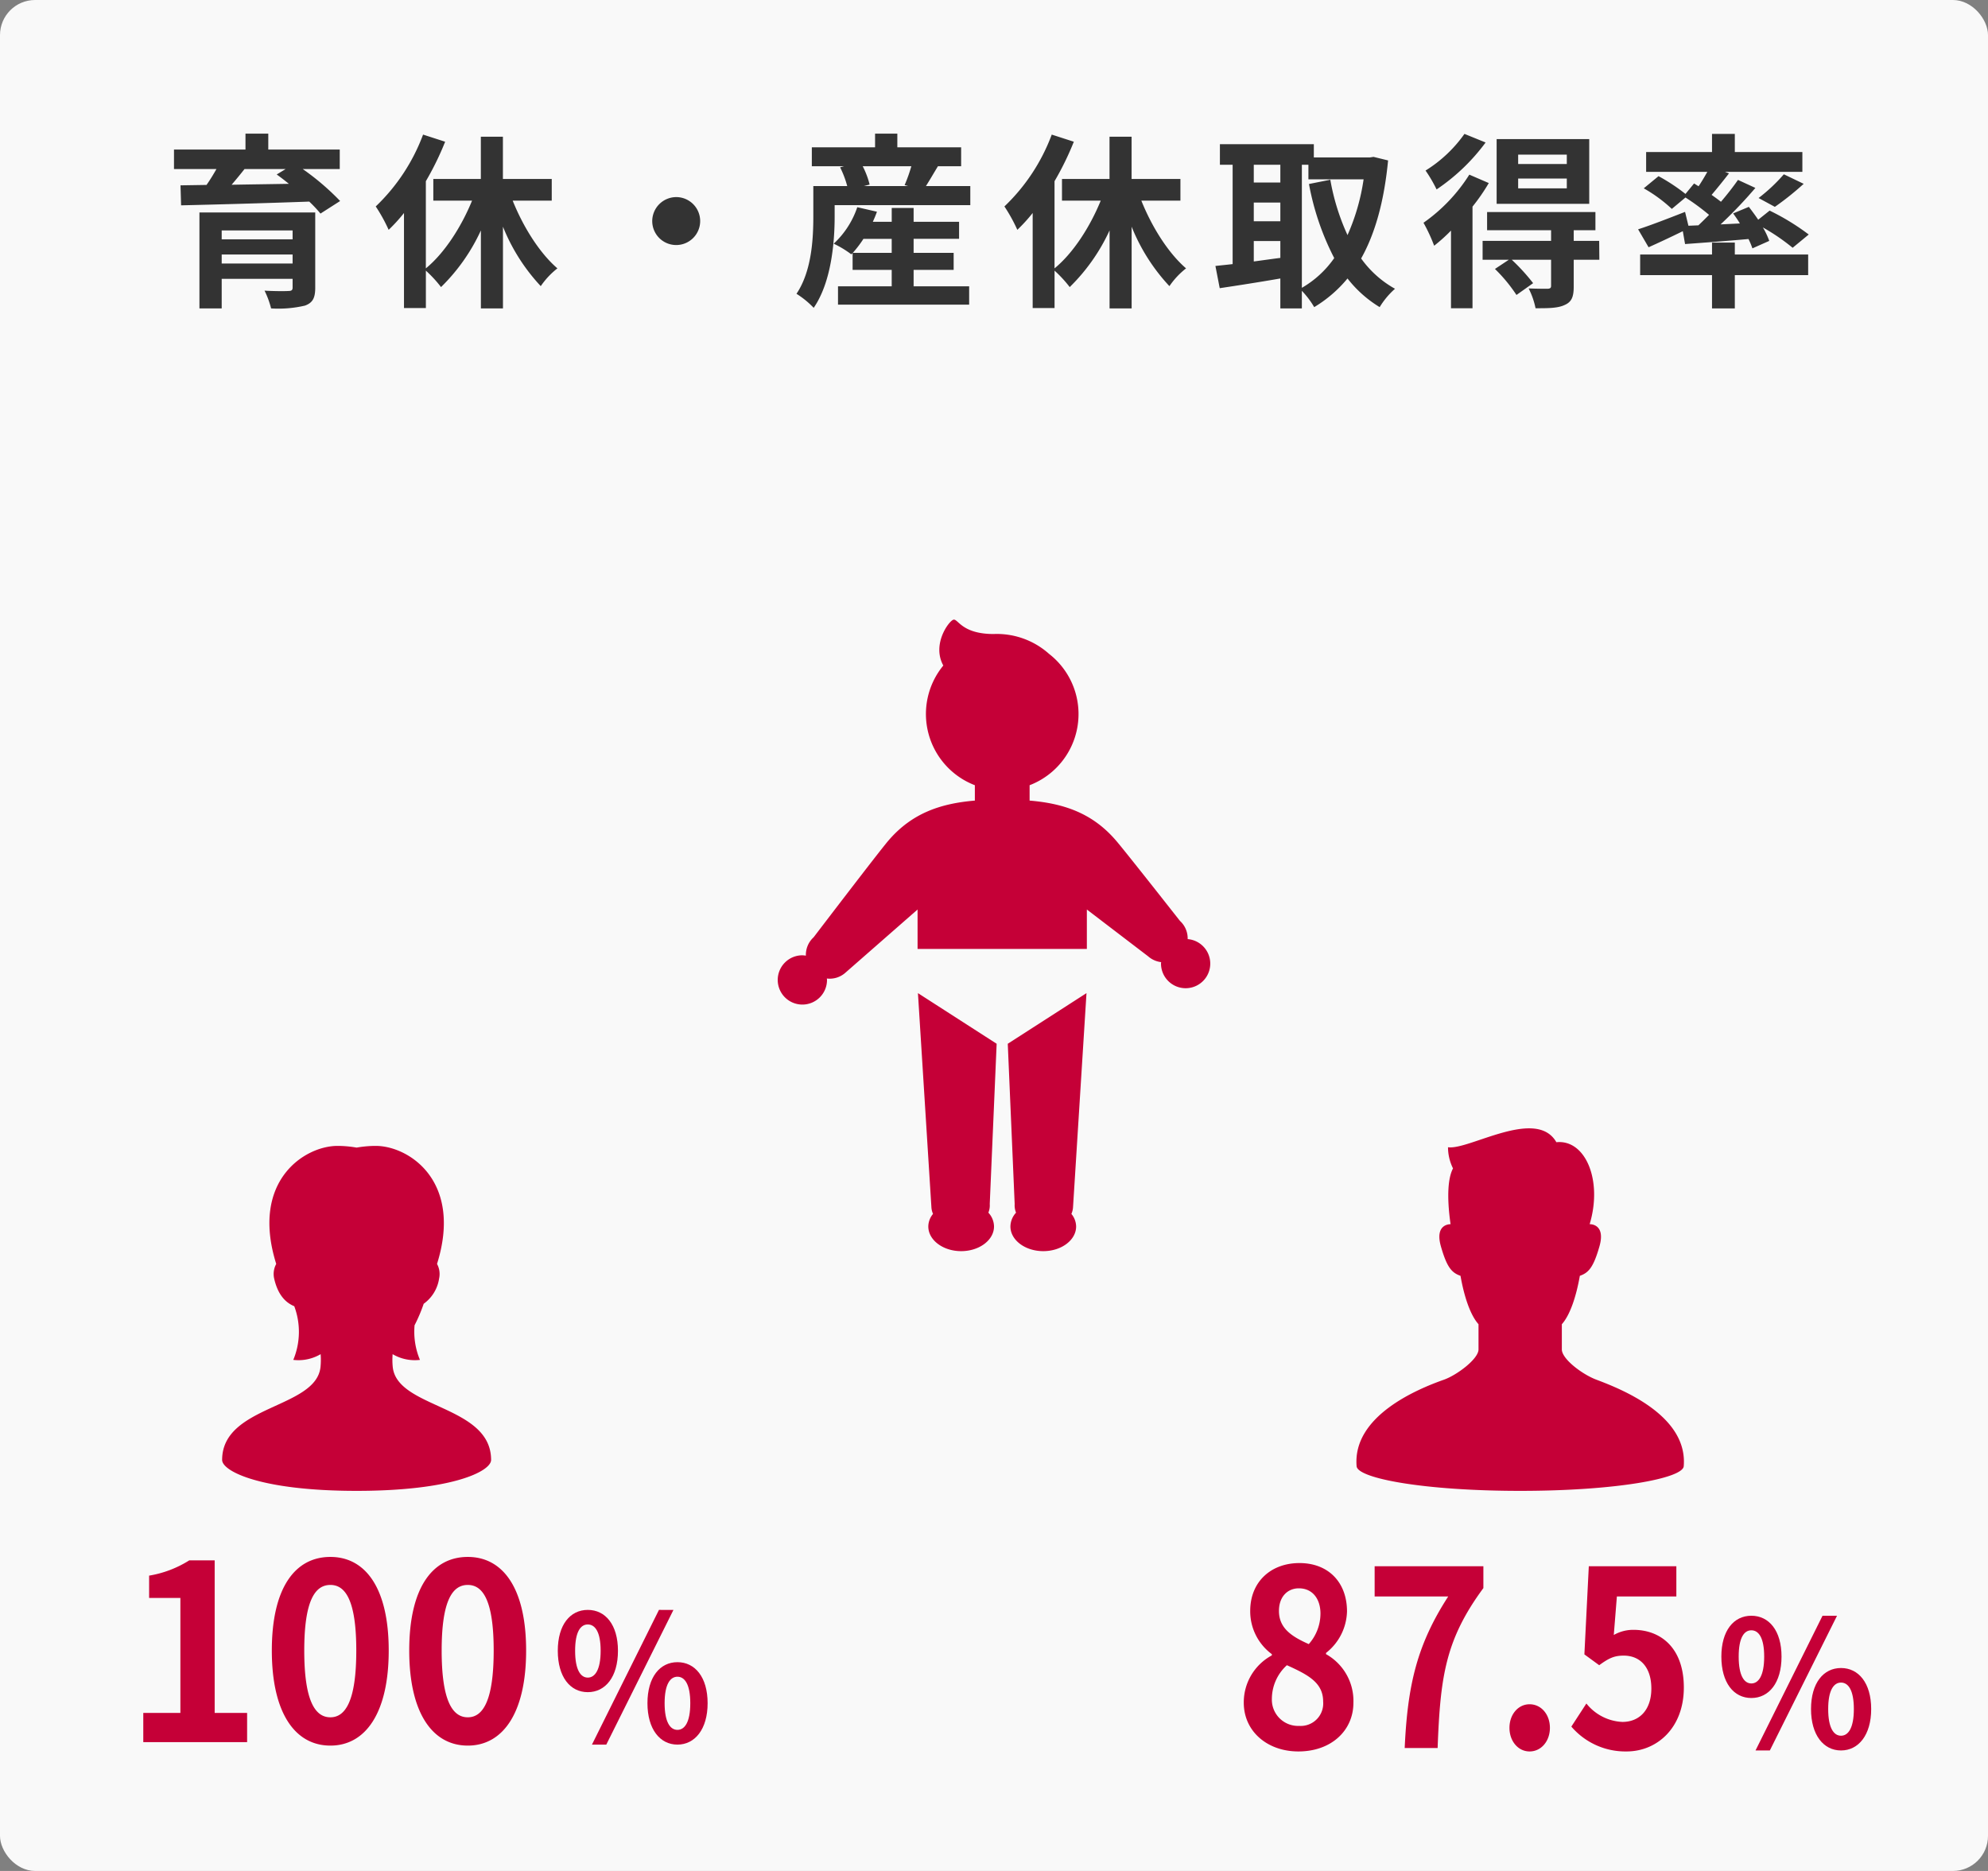
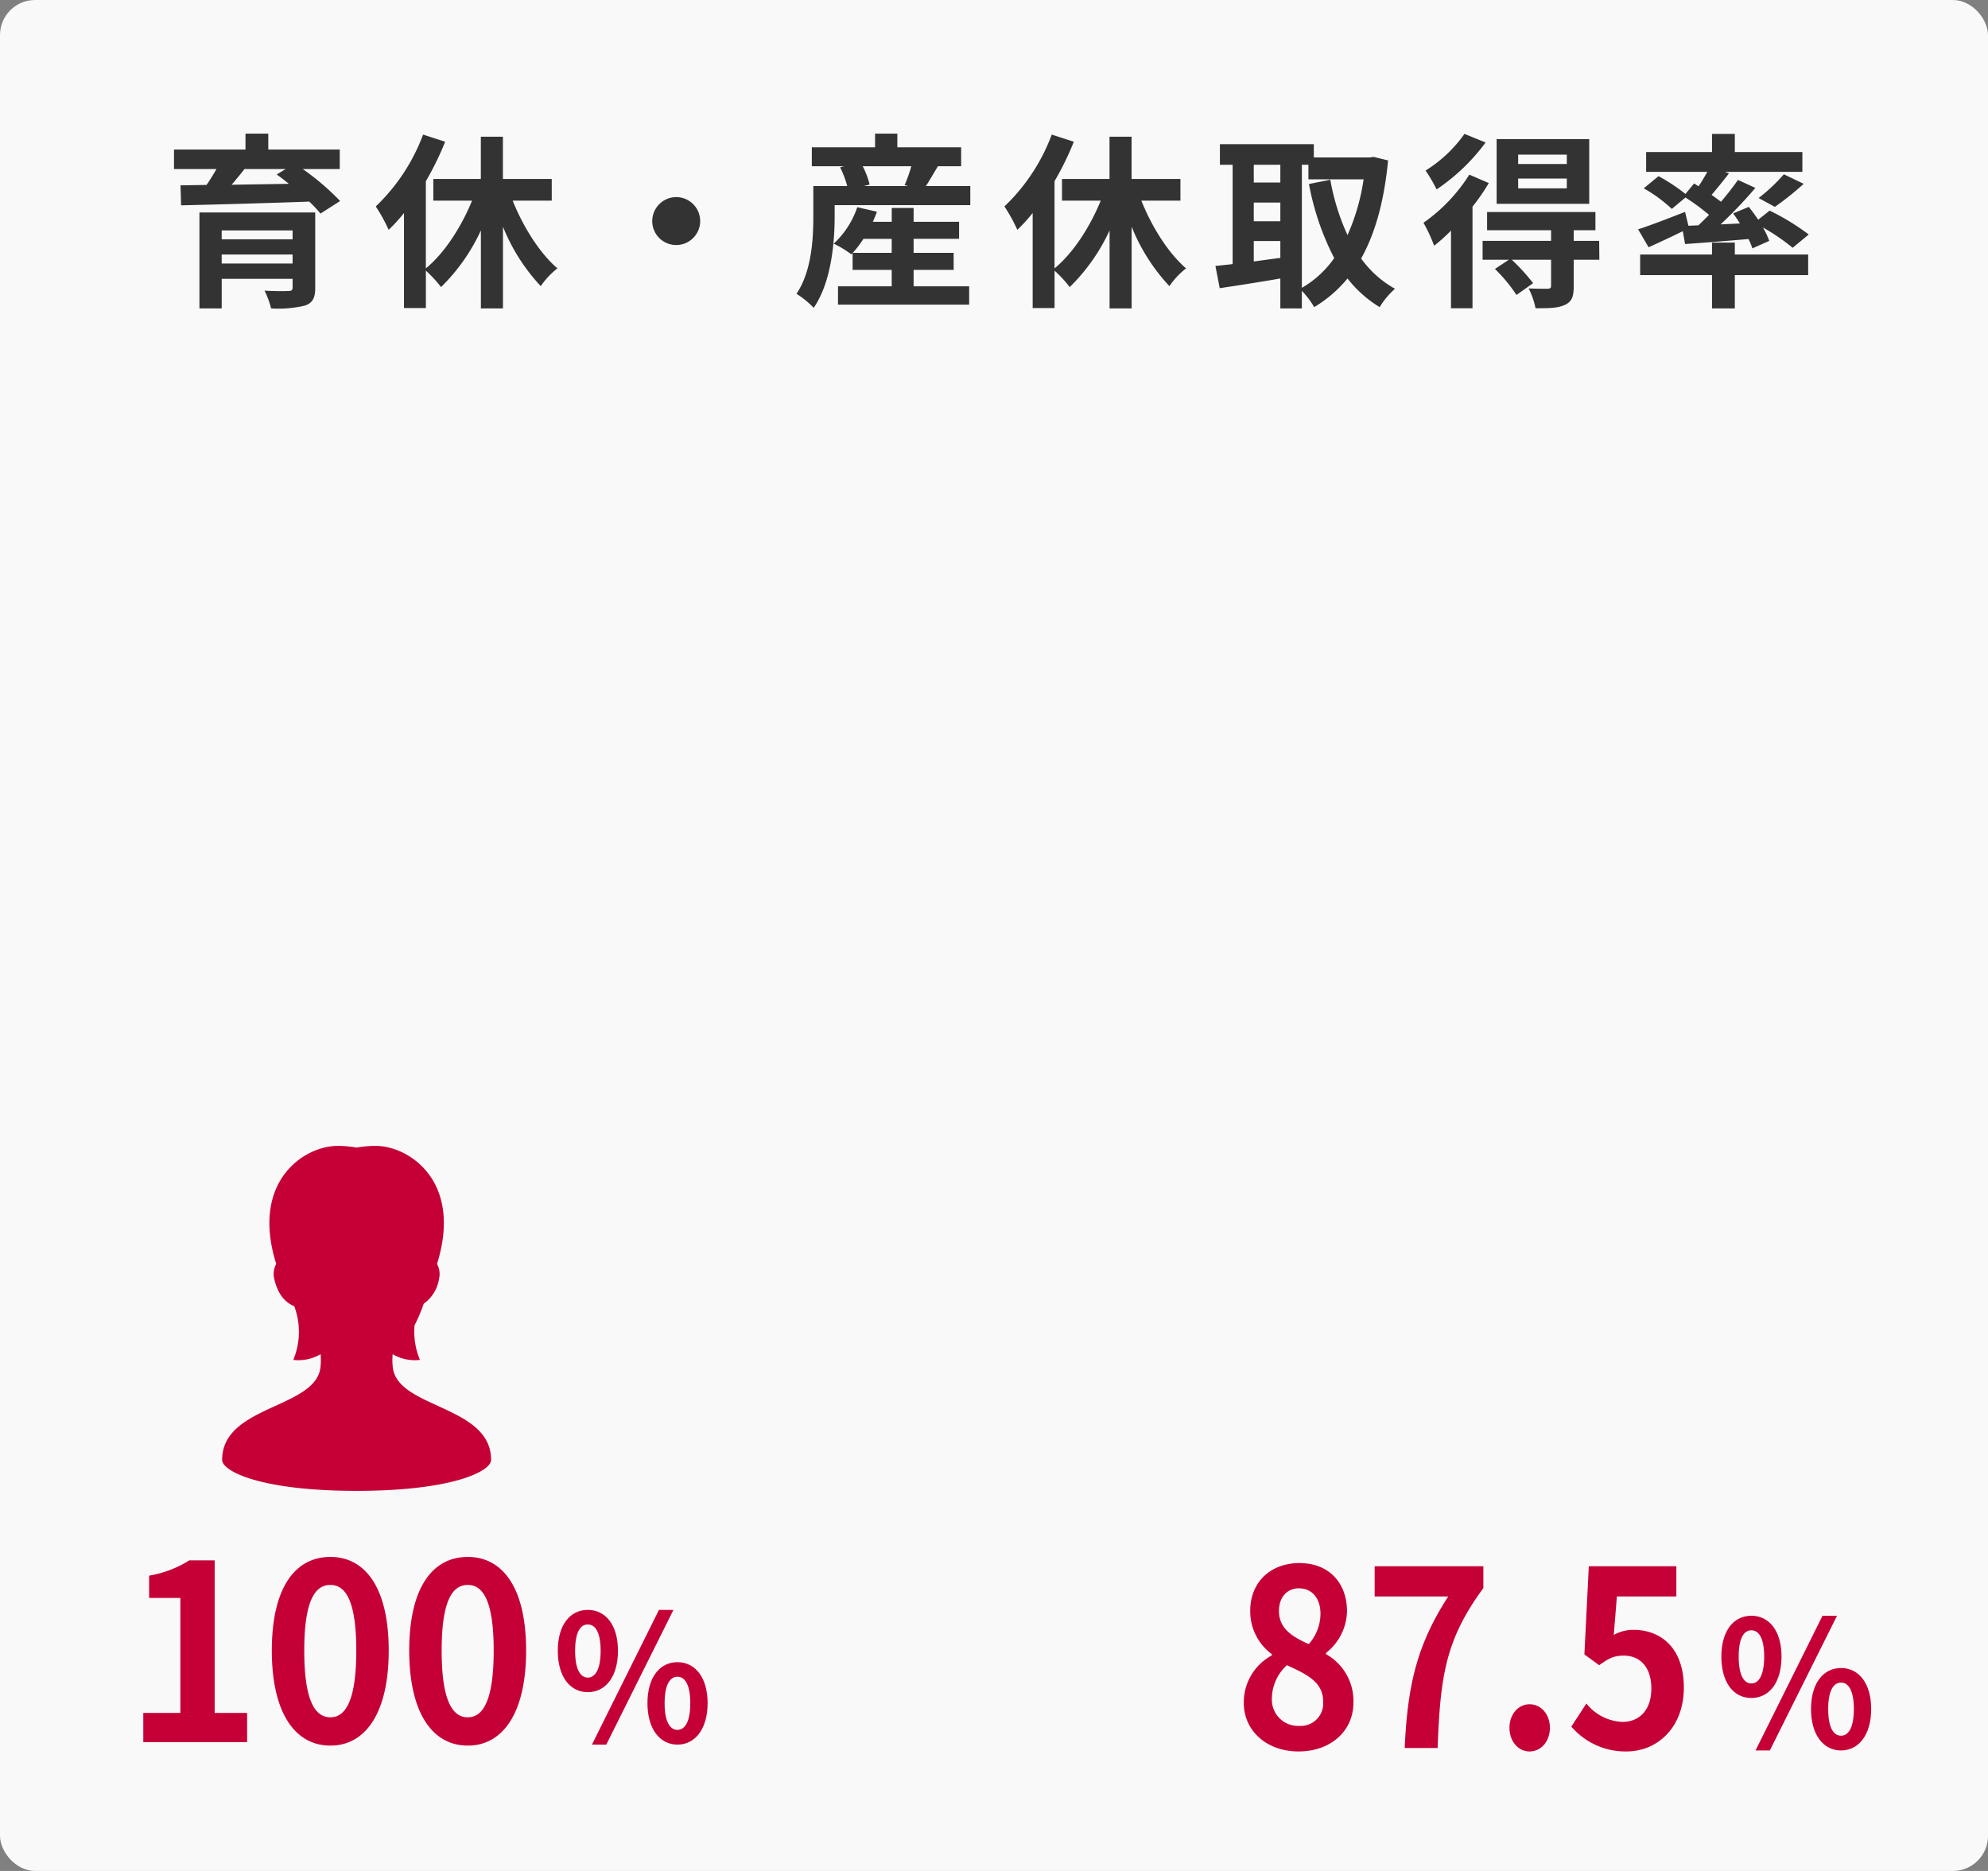
<svg xmlns="http://www.w3.org/2000/svg" id="育休" width="340" height="320" viewBox="0 0 340 320">
  <rect x="0" y="0" width="340" height="320" fill="#808080" stroke="none" />
  <defs>
    <style>
      .cls-1 {
        fill: #f9f9f9;
      }

      .cls-2 {
        fill: #c50037;
      }

      .cls-2, .cls-3 {
        fill-rule: evenodd;
      }

      .cls-3 {
        fill: #333;
      }
    </style>
  </defs>
  <rect id="_" data-name="■" class="cls-1" width="340" height="320" rx="6" ry="6" />
-   <path id="シェイプ_1610" data-name="シェイプ 1610" class="cls-2" d="M251.774,3138.02a4.218,4.218,0,0,1-4.213-4.22c0-.08.02-0.16,0.025-0.24a4.107,4.107,0,0,1-2.244-1.01l-10.461-7.99v6.74H205.928v-6.74l-12.332,10.8a4.032,4.032,0,0,1-3.18,1c0,0.09.024,0.17,0.024,0.25a4.214,4.214,0,1,1-4.213-4.22,5.82,5.82,0,0,1,.6.06,4.054,4.054,0,0,1,1.322-3.14s11.174-14.65,12.769-16.51c3.993-4.67,8.847-6.37,14.808-6.87v-2.63a13.047,13.047,0,0,1-5.395-20.47c-1.981-3.61.908-7.56,1.708-7.83s1.354,2.44,6.906,2.44a13.39,13.39,0,0,1,9.464,3.39,13.034,13.034,0,0,1-3.32,22.47v2.63c5.961,0.5,10.816,2.2,14.808,6.87,1.6,1.86,10.9,13.7,10.9,13.7a4.053,4.053,0,0,1,1.325,3.12A4.207,4.207,0,0,1,251.774,3138.02Zm-45.782.84,13.462,8.66-1.181,27.41a3.306,3.306,0,0,1-.234,1.48,3.53,3.53,0,0,1,.963,2.36c0,2.33-2.516,4.22-5.619,4.22s-5.619-1.89-5.619-4.22a3.441,3.441,0,0,1,.809-2.15,3.245,3.245,0,0,1-.281-1.19Zm15.363,8.66,13.464-8.66-2.3,36.57a3.263,3.263,0,0,1-.283,1.19,3.441,3.441,0,0,1,.809,2.15c0,2.33-2.515,4.22-5.618,4.22s-5.618-1.89-5.618-4.22a3.533,3.533,0,0,1,.961-2.36,3.306,3.306,0,0,1-.234-1.48Z" transform="translate(-49 -2969)" />
  <path id="育休_産休取得率" data-name="育休・産休取得率" class="cls-3" d="M86.916,3014.07v-1.54H99.043v1.54H86.916Zm12.127-5.66v1.53H86.916v-1.53H99.043Zm3.872-3.07H83.109v16.41h3.808v-5.06H99.043v1.48c0,0.44-.16.6-0.736,0.6-0.48.04-2.528,0.04-4.064-.06a14.97,14.97,0,0,1,1.12,3.04,19.9,19.9,0,0,0,5.791-.48c1.312-.48,1.76-1.28,1.76-3.07v-12.86Zm-5.056-7.43-1.536.93c0.672,0.48,1.376,1.02,2.08,1.6-3.36.06-6.688,0.1-9.791,0.16,0.736-.86,1.5-1.79,2.208-2.69h7.04Zm9.248,0v-3.33H94.884v-2.72h-3.9v2.72H78.757v3.33H86.02c-0.512.9-1.088,1.86-1.7,2.72l-4.448.07,0.1,3.42c5.6-.13,13.951-0.35,21.918-0.64a21.564,21.564,0,0,1,1.92,2.05l3.36-2.15a42.891,42.891,0,0,0-6.4-5.47h6.336Zm36.256,5.41v-3.71h-8.352v-7.23h-3.775v7.23h-8.128v3.71h6.624c-1.856,4.54-4.736,8.99-7.9,11.58v-14.91a50.118,50.118,0,0,0,3.3-6.75l-3.776-1.22a32.793,32.793,0,0,1-8.095,12.29,27.631,27.631,0,0,1,2.208,4,28.348,28.348,0,0,0,2.624-2.88v16.26h3.743v-6.4a21.316,21.316,0,0,1,2.592,2.81,32.51,32.51,0,0,0,6.816-9.69v13.34h3.775v-13.98a32.655,32.655,0,0,0,6.464,10.17,13.564,13.564,0,0,1,2.848-3.04c-3.04-2.62-5.824-7.04-7.648-11.58h6.688Zm17.185,3.49a4.1,4.1,0,1,0,4.1-4.1A4.12,4.12,0,0,0,160.548,3006.81Zm34.3,5.44a19.1,19.1,0,0,0,1.824-2.4h4.832v2.4h-6.656Zm10.4,2.91H212.1v-2.91h-6.848v-2.4h7.776v-2.91h-7.776v-2.37h-3.743v2.37h-3.232c0.256-.58.512-1.16,0.7-1.73l-3.36-.77a15.061,15.061,0,0,1-4.032,6.24,16.835,16.835,0,0,1,3.008,1.82l0.224-.22v2.88h6.688v2.81h-9.184v3.14h22.431v-3.14h-9.5v-2.81Zm-0.384-17.73a26.579,26.579,0,0,1-1.151,3.23l0.576,0.16h-7.52l0.96-.25a14.294,14.294,0,0,0-1.184-3.14h8.319Zm2.5,3.39c0.608-.96,1.312-2.17,2.048-3.39h3.968v-3.23H202.468v-2.34H198.66v2.34H187.845v3.23h5.535l-0.7.19a16.605,16.605,0,0,1,1.216,3.2H188.1v5.16c0,3.8-.256,9.37-2.88,13.27a15.322,15.322,0,0,1,2.944,2.4c3.008-4.38,3.583-11.16,3.583-15.64v-1.92h23.2v-3.27h-7.584Zm43.52,2.5v-3.71h-8.352v-7.23h-3.775v7.23h-8.128v3.71h6.624c-1.856,4.54-4.736,8.99-7.9,11.58v-14.91a50.118,50.118,0,0,0,3.3-6.75l-3.776-1.22a32.793,32.793,0,0,1-8.095,12.29,27.631,27.631,0,0,1,2.208,4,28.348,28.348,0,0,0,2.624-2.88v16.26h3.743v-6.4a21.316,21.316,0,0,1,2.592,2.81,32.51,32.51,0,0,0,6.816-9.69v13.34h3.775v-13.98A32.655,32.655,0,0,0,249,3017.94a13.564,13.564,0,0,1,2.848-3.04c-3.04-2.62-5.824-7.04-7.648-11.58h6.688Zm20.769-6.14h1.12v2.49h9.439a36.236,36.236,0,0,1-2.752,9.54,38.637,38.637,0,0,1-2.943-9.47l-3.648.73a45.357,45.357,0,0,0,4.319,12.67,17.262,17.262,0,0,1-5.535,5.09v-21.05Zm-8.224,13.05h4.544v2.88c-1.536.19-3.072,0.42-4.544,0.61v-3.49Zm0-6.59h4.544v3.2h-4.544v-3.2Zm4.544-6.46v3.04h-4.544v-3.04h4.544Zm15.935-1.35-0.64.1H273.7v-2.27H257.637v3.52h2.176v16.99c-1.088.13-2.08,0.22-2.944,0.32l0.736,3.8c2.944-.44,6.687-1.02,10.367-1.66v5.12h3.68v-3.01a15.054,15.054,0,0,1,2.112,2.79,22.179,22.179,0,0,0,5.695-4.9,20.367,20.367,0,0,0,5.5,4.9,13.58,13.58,0,0,1,2.624-3.14,17.656,17.656,0,0,1-5.792-5.18c2.4-4.29,3.936-9.79,4.608-16.77Zm33.056,1.22h-8.319v-1.6h8.319v1.6Zm0,4.16h-8.319v-1.67h8.319v1.67Zm3.84-8.42H304.964v11.07H320.8v-11.07Zm-21.343-.89a22.908,22.908,0,0,1-6.655,6.27,23.835,23.835,0,0,1,1.888,3.23,33.9,33.9,0,0,0,8.383-8.03Zm0.832,6.97a28.757,28.757,0,0,1-7.839,8.23,28.024,28.024,0,0,1,1.824,3.93,29.248,29.248,0,0,0,2.88-2.59v13.28h3.679v-17.38a32.986,32.986,0,0,0,2.784-4.03ZM322.5,3010.2h-4.352v-1.82h3.712v-3.11H303.332v3.11h10.943v1.82H302.564v3.23h4.48l-2.368,1.57a26.638,26.638,0,0,1,3.68,4.45l2.848-2.02a33.958,33.958,0,0,0-3.648-4h6.719v4.45c0,0.35-.128.48-0.576,0.51-0.416,0-1.919,0-3.263-.06a13.277,13.277,0,0,1,1.184,3.39c2.175,0,3.775,0,4.959-.55,1.248-.54,1.568-1.44,1.568-3.2v-4.54h4.384Zm15.265-2.59-0.576-2.37c-2.943,1.15-6.015,2.34-8.031,2.98l1.792,3.07c1.728-.77,3.839-1.76,5.855-2.75l0.384,2.2c3.072-.22,6.976-0.51,10.847-0.86a12.628,12.628,0,0,1,.672,1.6l2.88-1.28a13.2,13.2,0,0,0-1.088-2.3,35.336,35.336,0,0,1,5.088,3.48l2.752-2.27a39.987,39.987,0,0,0-6.688-4.09l-1.952,1.56c-0.512-.76-1.088-1.53-1.6-2.2l-2.687,1.12c0.384,0.54.8,1.12,1.152,1.72l-3.3.16a77.612,77.612,0,0,0,5.951-6.24l-2.975-1.37c-0.8,1.15-1.792,2.43-2.912,3.74-0.48-.38-1.024-0.77-1.6-1.18,0.928-1.09,1.984-2.4,2.976-3.68l-0.7-.26h13.247V2995H345.7v-3.1h-3.9v3.1H330.533v3.39H341c-0.448.8-.96,1.67-1.5,2.47l-0.768-.48-1.472,1.79a32.064,32.064,0,0,0-4.607-3.04l-2.528,2.08a24.92,24.92,0,0,1,4.8,3.52l2.336-1.95a38.287,38.287,0,0,1,4.032,2.97c-0.608.61-1.216,1.22-1.824,1.79Zm14.783-3.23a48.935,48.935,0,0,0,4.928-3.94l-3.392-1.63a29.258,29.258,0,0,1-4.32,4.06Zm-6.847,6.11h-3.9v2.04H329.509v3.53H341.8v5.69h3.9v-5.69h12.543v-3.53H345.7v-2.04Z" transform="translate(-49 -2969)" />
  <g id="グループ_883" data-name="グループ 883">
-     <path id="シェイプ_1607" data-name="シェイプ 1607" class="cls-2" d="M322.036,3204.98c-2.408-.9-5.921-3.54-5.921-5.18v-4.31c1.393-1.55,2.45-4.7,3.079-8.28,1.468-.52,2.307-1.37,3.355-5.04,1.113-3.92-1.677-3.79-1.677-3.79,2.256-7.49-.715-14.53-5.692-14.02-3.433-6.02-14.93,1.38-18.533.86a8.21,8.21,0,0,0,.856,3.62c-1.252,2.38-.767,7.14-0.417,9.54-0.2,0-2.726.02-1.655,3.79,1.047,3.67,1.886,4.52,3.354,5.04,0.627,3.58,1.686,6.73,3.08,8.28v4.31c0,1.64-3.733,4.41-5.922,5.18-4.526,1.6-15.646,6.2-14.927,14.8,0.171,2.07,11.5,4.21,27.973,4.21s27.8-2.14,27.973-4.21C337.68,3211.17,326.532,3206.67,322.036,3204.98Z" transform="translate(-49 -2969)" />
    <path id="シェイプ_1607-2" data-name="シェイプ 1607" class="cls-2" d="M116.17,3202.81a12.47,12.47,0,0,1-.021-2.2,7.485,7.485,0,0,0,4.674.98,12.469,12.469,0,0,1-.922-5.92,27.194,27.194,0,0,0,1.562-3.68,6.484,6.484,0,0,0,2.632-4.3,3.58,3.58,0,0,0-.352-2.51c4.453-14.22-4.864-20.19-10.481-20.19a19.263,19.263,0,0,0-3.269.29,19.3,19.3,0,0,0-3.27-.29c-5.618,0-14.934,5.97-10.481,20.19a3.568,3.568,0,0,0-.351,2.51c0.659,2.88,2.036,4.14,3.436,4.72a12.5,12.5,0,0,1-.166,9.18,7.49,7.49,0,0,0,4.675-.98,12.283,12.283,0,0,1-.022,2.2c-0.751,7.13-16.823,6.5-16.823,15.89,0,1.93,6.571,5.29,23,5.29s23-3.36,23-5.29C133,3209.31,116.922,3209.94,116.17,3202.81Z" transform="translate(-49 -2969)" />
    <path id="_100" data-name="100" class="cls-2" d="M73.505,3266.97H91.262v-5H85.715v-26.09H81.366a18.559,18.559,0,0,1-6.863,2.61v3.82H79.85v19.66H73.505v5Zm32,0.59c5.986,0,9.976-5.55,9.976-16.26s-3.99-16.01-9.976-16.01c-6.025,0-10.015,5.25-10.015,16.01C95.49,3262.01,99.48,3267.56,105.505,3267.56Zm0-4.84c-2.553,0-4.469-2.68-4.469-11.42,0-8.7,1.916-11.22,4.469-11.22,2.514,0,4.429,2.52,4.429,11.22C109.934,3260.04,108.019,3262.72,105.505,3262.72Zm23.5,4.84c5.986,0,9.976-5.55,9.976-16.26s-3.99-16.01-9.976-16.01c-6.025,0-10.015,5.25-10.015,16.01C118.991,3262.01,122.981,3267.56,129.006,3267.56Zm0-4.84c-2.553,0-4.469-2.68-4.469-11.42,0-8.7,1.916-11.22,4.469-11.22,2.514,0,4.429,2.52,4.429,11.22C133.435,3260.04,131.52,3262.72,129.006,3262.72Z" transform="translate(-49 -2969)" />
    <path id="_2" data-name="%" class="cls-2" d="M149.527,3258.42c3.022,0,5.16-2.61,5.16-7.08,0-4.44-2.138-6.99-5.16-6.99s-5.13,2.55-5.13,6.99C144.4,3255.81,146.506,3258.42,149.527,3258.42Zm0-2.49c-1.225,0-2.166-1.32-2.166-4.59s0.941-4.5,2.166-4.5,2.2,1.23,2.2,4.5S150.753,3255.93,149.527,3255.93Zm0.713,11.46h2.451l11.487-23.04H161.7Zm14.622,0c2.993,0,5.159-2.64,5.159-7.08,0-4.47-2.166-7.02-5.159-7.02s-5.13,2.55-5.13,7.02C159.732,3264.75,161.869,3267.39,164.862,3267.39Zm0-2.52c-1.225,0-2.195-1.29-2.195-4.56s0.97-4.53,2.195-4.53,2.195,1.26,2.195,4.53S166.088,3264.87,164.862,3264.87Z" transform="translate(-49 -2969)" />
    <path id="_87.5" data-name="87.5" class="cls-2" d="M271.058,3268.56c5.67,0,9.411-3.62,9.411-8.32a9.154,9.154,0,0,0-4.686-8.32v-0.21a9.305,9.305,0,0,0,3.59-7.1c0-4.96-3.174-8.27-8.126-8.27-4.875,0-8.428,3.19-8.428,8.19a9.1,9.1,0,0,0,3.7,7.39v0.21a9.116,9.116,0,0,0-4.8,8.11C261.723,3265.11,265.729,3268.56,271.058,3268.56Zm1.777-18.36c-2.948-1.3-5.1-2.73-5.1-5.67,0-2.48,1.512-3.87,3.4-3.87,2.343,0,3.7,1.81,3.7,4.33A7.888,7.888,0,0,1,272.835,3250.2Zm-1.626,13.99a4.485,4.485,0,0,1-4.686-4.62,7.809,7.809,0,0,1,2.57-5.76c3.628,1.64,6.2,2.98,6.2,6.22A3.847,3.847,0,0,1,271.209,3264.19Zm18.031,3.78h5.632c0.454-12.18,1.323-18.53,7.824-27.35v-3.74H284.1v5.17h12.586C291.357,3250.28,289.732,3257.17,289.24,3267.97Zm21.357,0.59c2,0,3.478-1.77,3.478-4.04s-1.474-4.03-3.478-4.03c-1.965,0-3.439,1.76-3.439,4.03S308.632,3268.56,310.6,3268.56Zm16.594,0c5.178,0,9.789-4,9.789-10.93,0-6.76-3.93-9.87-8.617-9.87a6.732,6.732,0,0,0-3.364.88l0.529-6.59H335.7v-5.17H320.728l-0.756,15.08,2.533,1.85c1.625-1.18,2.532-1.64,4.195-1.64,2.835,0,4.724,2.02,4.724,5.63,0,3.66-2.041,5.71-4.951,5.71a8.336,8.336,0,0,1-6.161-3.15l-2.57,3.95A12.161,12.161,0,0,0,327.191,3268.56Z" transform="translate(-49 -2969)" />
    <path id="_3" data-name="%" class="cls-2" d="M348.527,3259.42c3.022,0,5.16-2.61,5.16-7.08,0-4.44-2.138-6.99-5.16-6.99s-5.13,2.55-5.13,6.99C343.4,3256.81,345.506,3259.42,348.527,3259.42Zm0-2.49c-1.225,0-2.166-1.32-2.166-4.59s0.941-4.5,2.166-4.5,2.195,1.23,2.195,4.5S349.753,3256.93,348.527,3256.93Zm0.713,11.46h2.451l11.487-23.04H360.7Zm14.622,0c2.993,0,5.159-2.64,5.159-7.08,0-4.47-2.166-7.02-5.159-7.02s-5.13,2.55-5.13,7.02C358.732,3265.75,360.869,3268.39,363.862,3268.39Zm0-2.52c-1.225,0-2.194-1.29-2.194-4.56s0.969-4.53,2.194-4.53,2.195,1.26,2.195,4.53S365.088,3265.87,363.862,3265.87Z" transform="translate(-49 -2969)" />
  </g>
</svg>